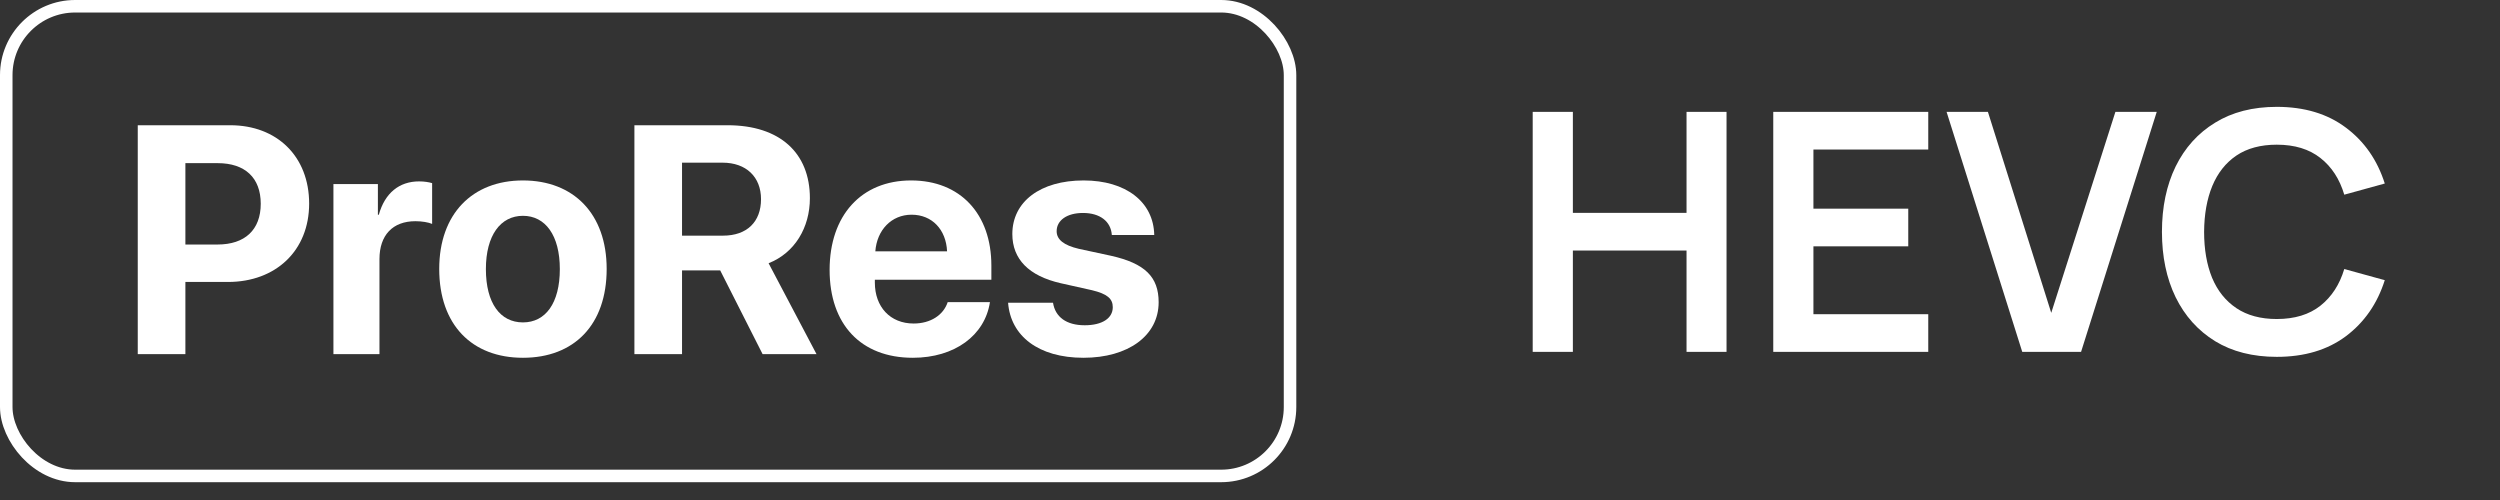
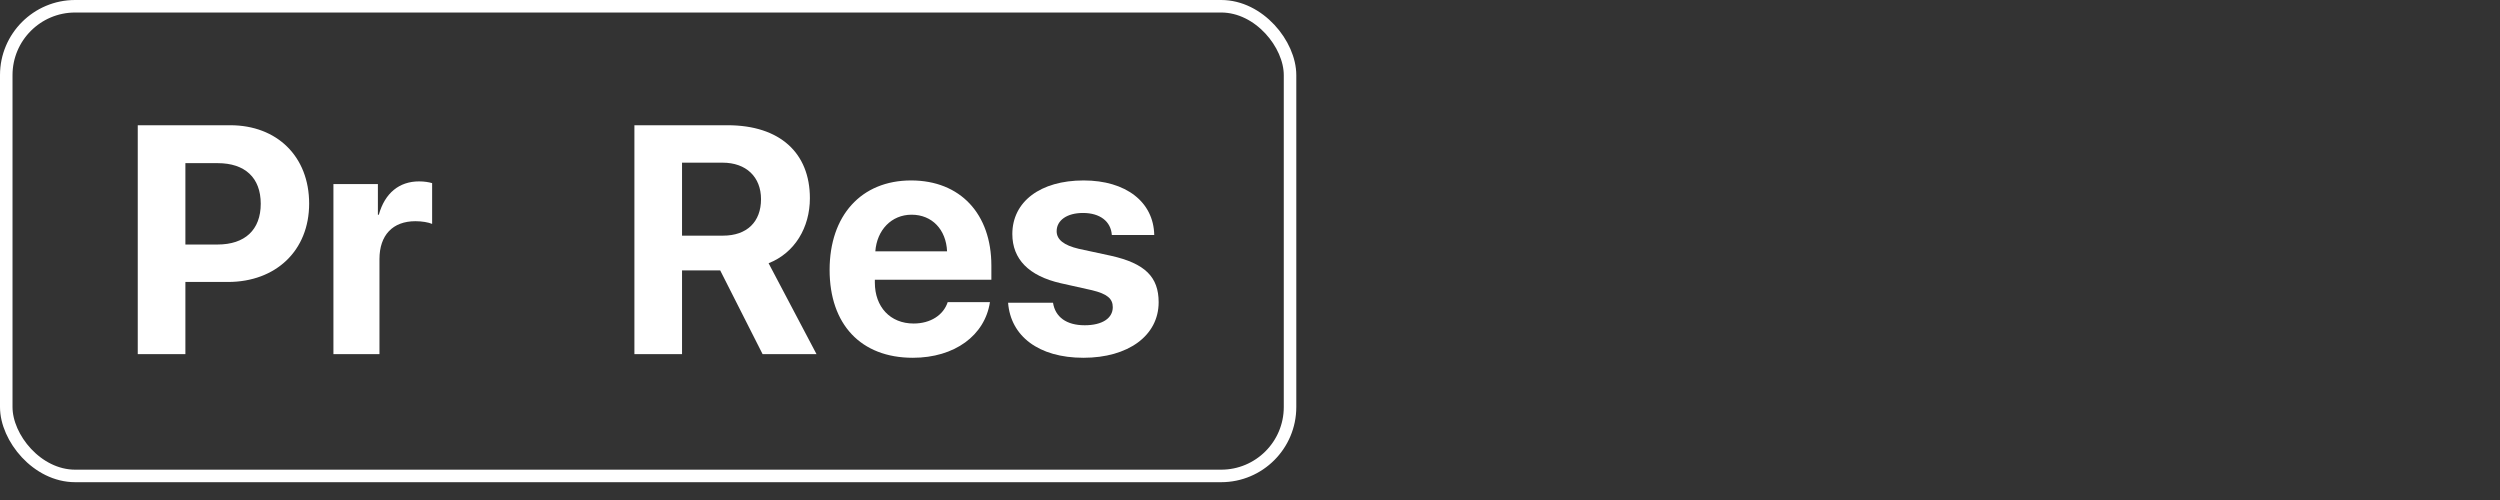
<svg xmlns="http://www.w3.org/2000/svg" width="135" height="27" viewBox="0 0 135 27" fill="none">
  <rect x="0" y="0" width="135" height="27" fill="#333333" stroke="none" />
  <path d="M7.439 6.763V19.123H10.011V15.226H12.309C14.898 15.226 16.694 13.53 16.694 10.994C16.694 8.45 14.957 6.763 12.437 6.763H7.439ZM10.011 8.81H11.756C13.229 8.81 14.08 9.598 14.08 11.003C14.08 12.416 13.22 13.204 11.748 13.204H10.011V8.81Z" fill="white" />
  <path d="M18.005 19.123H20.491V13.992C20.491 12.699 21.206 11.945 22.433 11.945C22.79 11.945 23.131 12.005 23.335 12.091V9.889C23.165 9.838 22.918 9.795 22.628 9.795C21.556 9.795 20.781 10.429 20.457 11.594H20.406V9.941H18.005V19.123Z" fill="white" />
-   <path d="M28.239 19.32C30.998 19.32 32.76 17.547 32.76 14.523C32.76 11.543 30.972 9.744 28.239 9.744C25.506 9.744 23.718 11.551 23.718 14.523C23.718 17.538 25.48 19.32 28.239 19.32ZM28.239 17.41C27.013 17.41 26.238 16.373 26.238 14.532C26.238 12.707 27.03 11.654 28.239 11.654C29.448 11.654 30.231 12.707 30.231 14.532C30.231 16.373 29.457 17.41 28.239 17.41Z" fill="white" />
  <path d="M36.83 8.784H39.018C40.295 8.784 41.095 9.555 41.095 10.755C41.095 11.979 40.337 12.725 39.043 12.725H36.83V8.784ZM36.83 14.6H38.89L41.18 19.123H44.092L41.504 14.215C42.917 13.658 43.734 12.288 43.734 10.703C43.734 8.262 42.117 6.763 39.29 6.763H34.258V19.123H36.83V14.6Z" fill="white" />
  <path d="M49.226 11.594C50.333 11.594 51.09 12.399 51.142 13.572H47.268C47.353 12.425 48.136 11.594 49.226 11.594ZM51.176 16.314C50.946 17.016 50.248 17.47 49.337 17.47C48.068 17.47 47.242 16.57 47.242 15.26V15.106H53.534V14.343C53.534 11.551 51.857 9.744 49.2 9.744C46.502 9.744 44.799 11.645 44.799 14.575C44.799 17.513 46.484 19.32 49.294 19.32C51.55 19.32 53.185 18.112 53.457 16.314H51.176Z" fill="white" />
  <path d="M54.666 12.639C54.666 13.992 55.552 14.9 57.28 15.294L58.966 15.671C59.783 15.868 60.09 16.125 60.09 16.588C60.09 17.187 59.519 17.564 58.574 17.564C57.587 17.564 56.982 17.119 56.863 16.348H54.437C54.573 18.138 56.071 19.32 58.506 19.32C60.916 19.32 62.567 18.129 62.567 16.322C62.567 14.952 61.827 14.223 59.996 13.812L58.251 13.435C57.45 13.247 57.059 12.939 57.059 12.485C57.059 11.894 57.621 11.5 58.481 11.5C59.4 11.5 59.988 11.954 60.039 12.69H62.329C62.295 10.909 60.805 9.744 58.515 9.744C56.173 9.744 54.666 10.892 54.666 12.639Z" fill="white" />
  <rect x="0.338" y="0.338" width="69.324" height="25.362" rx="3.72" stroke="white" stroke-width="0.676" />
-   <path d="M82.766 19V6.04H84.935V11.494H91.073V6.04H93.233V19H91.073V13.528H84.935V19H82.766ZM95.756 19V6.04H104.126V8.074H97.925V11.269H103.046V13.303H97.925V16.966H104.126V19H95.756ZM109.201 19L105.115 6.04H107.347L110.767 16.894L114.232 6.04H116.464L112.378 19H109.201ZM122.946 19.27C121.65 19.27 120.54 18.988 119.616 18.424C118.692 17.854 117.981 17.062 117.483 16.048C116.991 15.034 116.745 13.858 116.745 12.52C116.745 11.182 116.991 10.006 117.483 8.992C117.981 7.978 118.692 7.189 119.616 6.625C120.54 6.055 121.65 5.77 122.946 5.77C124.44 5.77 125.685 6.145 126.681 6.895C127.677 7.639 128.376 8.644 128.778 9.91L126.591 10.513C126.339 9.667 125.91 9.007 125.304 8.533C124.698 8.053 123.912 7.813 122.946 7.813C122.076 7.813 121.35 8.008 120.768 8.398C120.192 8.788 119.757 9.337 119.463 10.045C119.175 10.747 119.028 11.572 119.022 12.52C119.022 13.468 119.166 14.296 119.454 15.004C119.748 15.706 120.186 16.252 120.768 16.642C121.35 17.032 122.076 17.227 122.946 17.227C123.912 17.227 124.698 16.987 125.304 16.507C125.91 16.027 126.339 15.367 126.591 14.527L128.778 15.13C128.376 16.396 127.677 17.404 126.681 18.154C125.685 18.898 124.44 19.27 122.946 19.27Z" fill="white" />
</svg>